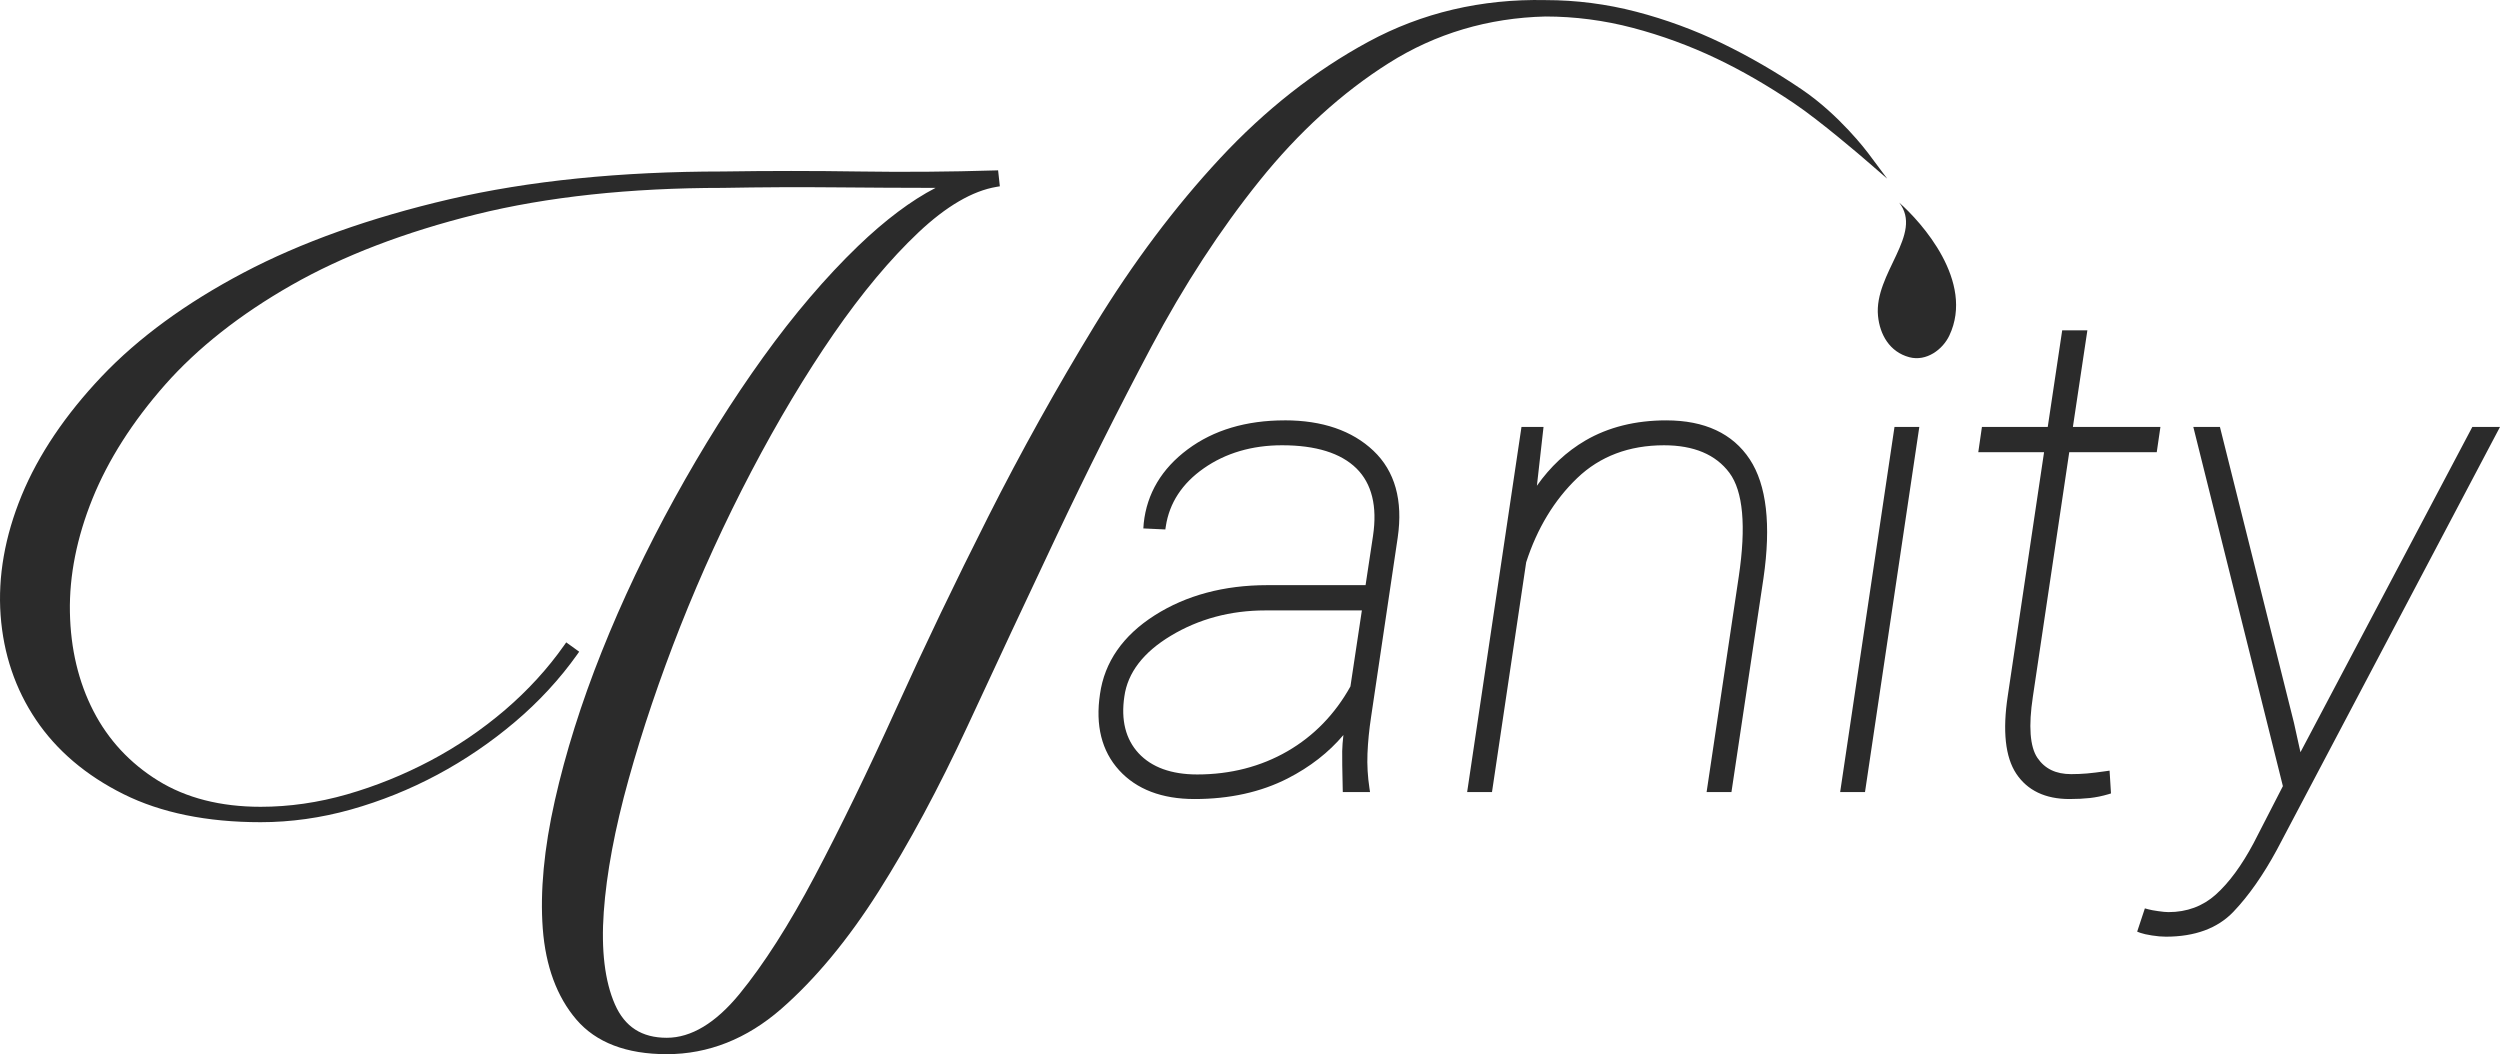
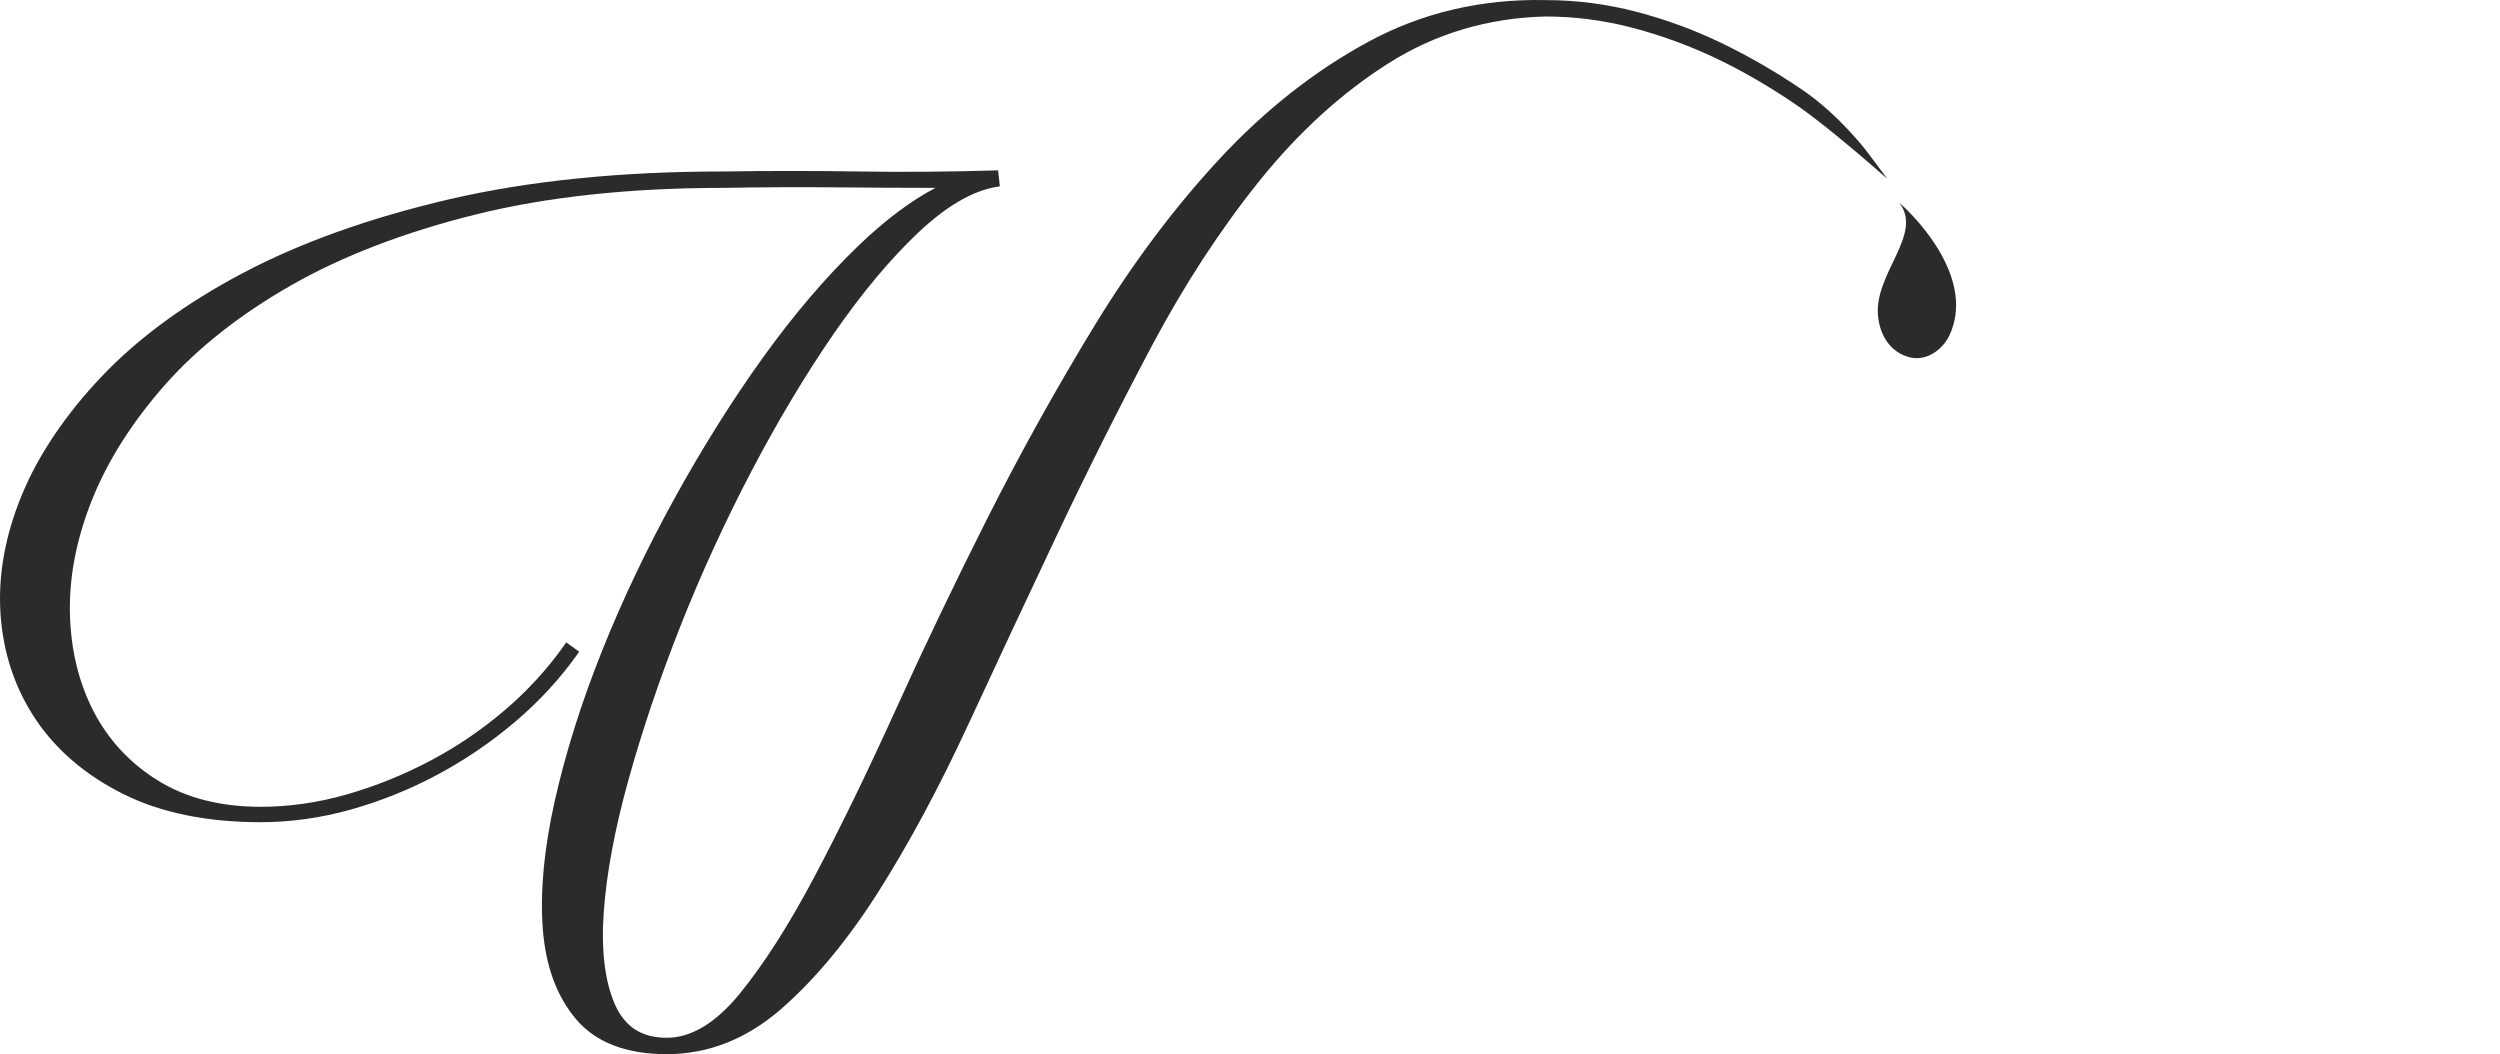
<svg xmlns="http://www.w3.org/2000/svg" width="83" height="35" viewBox="0 0 83 35">
  <g fill="none" fill-rule="evenodd">
    <g fill="#2B2B2B">
      <g>
-         <path d="M44.834 22.79c-.511.92-1.215 1.645-2.092 2.152-.884.51-1.892.77-2.995.77-.857 0-1.512-.238-1.946-.705-.43-.465-.59-1.1-.472-1.887.11-.787.63-1.465 1.545-2.014.927-.558 1.982-.84 3.134-.84h3.206l-.38 2.525zm-2.182-8.834c-1.279 0-2.362.323-3.22.962-.864.643-1.355 1.468-1.46 2.449l-.013.177.73.034.016-.104c.118-.776.542-1.424 1.262-1.927.726-.507 1.6-.764 2.598-.764 1.12 0 1.95.258 2.469.768.511.505.697 1.258.55 2.24l-.247 1.636h-3.263c-1.436 0-2.693.337-3.737 1.001-1.056.672-1.667 1.552-1.817 2.614-.157 1.043.056 1.894.635 2.53.578.634 1.42.956 2.505.956 1.163 0 2.202-.23 3.089-.683.744-.38 1.365-.865 1.852-1.442-.023.2-.037.379-.04.534-.003.212.002.632.017 1.246l.003.114h.904l-.02-.134c-.058-.38-.08-.764-.065-1.143.015-.383.055-.792.12-1.218l.884-5.955c.18-1.236-.092-2.205-.806-2.882-.707-.67-1.698-1.01-2.946-1.01zM55.32 13.956c-1.02 0-1.924.225-2.685.669-.626.366-1.166.87-1.61 1.502l.22-1.952h-.732l-1.804 12.122h.825l1.135-7.629c.364-1.126.934-2.068 1.695-2.797.753-.722 1.722-1.088 2.88-1.088.99 0 1.72.307 2.172.914.456.612.56 1.771.311 3.445l-1.068 7.155h.825l1.063-7.099c.258-1.772.105-3.1-.455-3.949-.566-.858-1.499-1.293-2.772-1.293M61.093 26.297L61.918 26.297 63.721 14.175 62.897 14.175 61.093 26.297M69.915 25.603c-.252.036-.463.062-.627.076-.163.014-.34.022-.525.022-.51 0-.876-.178-1.122-.542-.247-.369-.298-1.05-.15-2.027l1.208-8.119h2.905l.122-.838H68.82l.481-3.208h-.836l-.48 3.208H65.8l-.121.838h2.184l-1.204 8.084c-.178 1.167-.084 2.038.28 2.588.371.559.966.843 1.768.843.25 0 .48-.012.68-.034.202-.023.408-.065.61-.125l.088-.027-.047-.757-.124.018M82.081 14.175l-5.706 10.799L76.16 24l-2.436-9.737-.022-.089h-.884L75.792 26.1l-.973 1.893c-.392.738-.815 1.313-1.257 1.709-.431.385-.958.58-1.567.58-.081 0-.197-.01-.344-.032-.145-.02-.258-.042-.335-.063l-.106-.029-.256.773.106.04c.088.031.215.06.388.087.169.027.324.04.46.04.96 0 1.712-.276 2.235-.82.507-.53.994-1.224 1.45-2.066l7.316-13.865.091-.172h-.919" transform="translate(-1158 -55) translate(1158 55)" />
        <path d="M62.658 5.935l-.64-.857c-.038-.051-.951-1.263-2.195-2.106-.858-.582-1.75-1.098-2.652-1.535-.912-.44-1.87-.793-2.85-1.048-.982-.256-1.995-.386-3.01-.386-2.125-.045-4.105.42-5.884 1.385-1.773.96-3.43 2.264-4.926 3.874-1.494 1.606-2.89 3.468-4.153 5.534-1.26 2.065-2.452 4.204-3.539 6.358-1.09 2.159-2.118 4.302-3.054 6.37-.94 2.076-1.85 3.947-2.704 5.562-.853 1.614-1.696 2.933-2.504 3.919-.79.961-1.6 1.449-2.41 1.449-.831 0-1.394-.363-1.722-1.11-.335-.765-.46-1.797-.37-3.067.091-1.281.368-2.762.824-4.4.456-1.64 1.035-3.352 1.72-5.088.686-1.735 1.479-3.465 2.357-5.141.879-1.676 1.799-3.213 2.734-4.568.934-1.351 1.88-2.483 2.812-3.363.922-.87 1.795-1.38 2.595-1.514l.108-.018-.058-.53-.107.003c-1.506.046-3.024.058-4.512.035-1.489-.023-3.01-.023-4.52 0-3.393 0-6.447.31-9.078.922-2.63.613-4.93 1.433-6.838 2.44-1.909 1.006-3.491 2.163-4.703 3.44C2.17 13.77 1.273 15.101.718 16.45c-.556 1.352-.791 2.69-.698 3.973.093 1.287.488 2.456 1.175 3.475.686 1.019 1.664 1.85 2.907 2.468 1.24.618 2.77.931 4.551.931.995 0 2.003-.141 2.997-.42.992-.279 1.957-.667 2.869-1.155.913-.488 1.778-1.077 2.571-1.748.797-.674 1.494-1.428 2.072-2.242l.067-.095-.43-.31-.068.096c-.543.774-1.204 1.496-1.963 2.147-.762.651-1.596 1.219-2.479 1.685-.885.468-1.817.845-2.77 1.119-.951.273-1.915.412-2.866.412-1.328 0-2.474-.292-3.404-.868-.932-.576-1.655-1.354-2.148-2.313-.495-.962-.758-2.066-.78-3.28-.023-1.215.23-2.483.75-3.77.521-1.287 1.332-2.56 2.41-3.782 1.078-1.22 2.49-2.334 4.195-3.306 1.708-.974 3.77-1.763 6.126-2.348 2.36-.585 5.117-.881 8.199-.881 1.265-.023 2.54-.029 3.79-.017 1.048.01 2.145.015 3.27.017-.814.421-1.677 1.07-2.574 1.932-1.07 1.032-2.131 2.274-3.152 3.694-1.019 1.417-2.008 2.99-2.938 4.678-.93 1.688-1.745 3.402-2.42 5.095-.678 1.698-1.201 3.362-1.557 4.945-.358 1.588-.492 3.018-.4 4.25.094 1.245.468 2.26 1.114 3.016.653.764 1.663 1.151 3.003 1.151 1.378 0 2.657-.506 3.8-1.503 1.13-.987 2.216-2.296 3.229-3.894 1.01-1.594 2.004-3.443 2.956-5.495.945-2.041 1.937-4.16 2.947-6.296 1.007-2.13 2.068-4.246 3.153-6.292 1.083-2.042 2.291-3.897 3.592-5.515 1.296-1.613 2.742-2.93 4.299-3.912 1.55-.979 3.299-1.498 5.197-1.544.973 0 1.95.127 2.901.378.955.252 1.888.594 2.773 1.016.845.403 1.686.888 2.572 1.484.865.58 2.28 1.798 2.294 1.81l.808.698M63.05 6.723c.824 1.049-.838 2.354-.7 3.766.06.619.386 1.196 1.038 1.37.57.152 1.112-.256 1.331-.721.845-1.791-.926-3.763-1.67-4.415" transform="translate(-1158 -55) translate(1158 55)" />
      </g>
    </g>
  </g>
</svg>